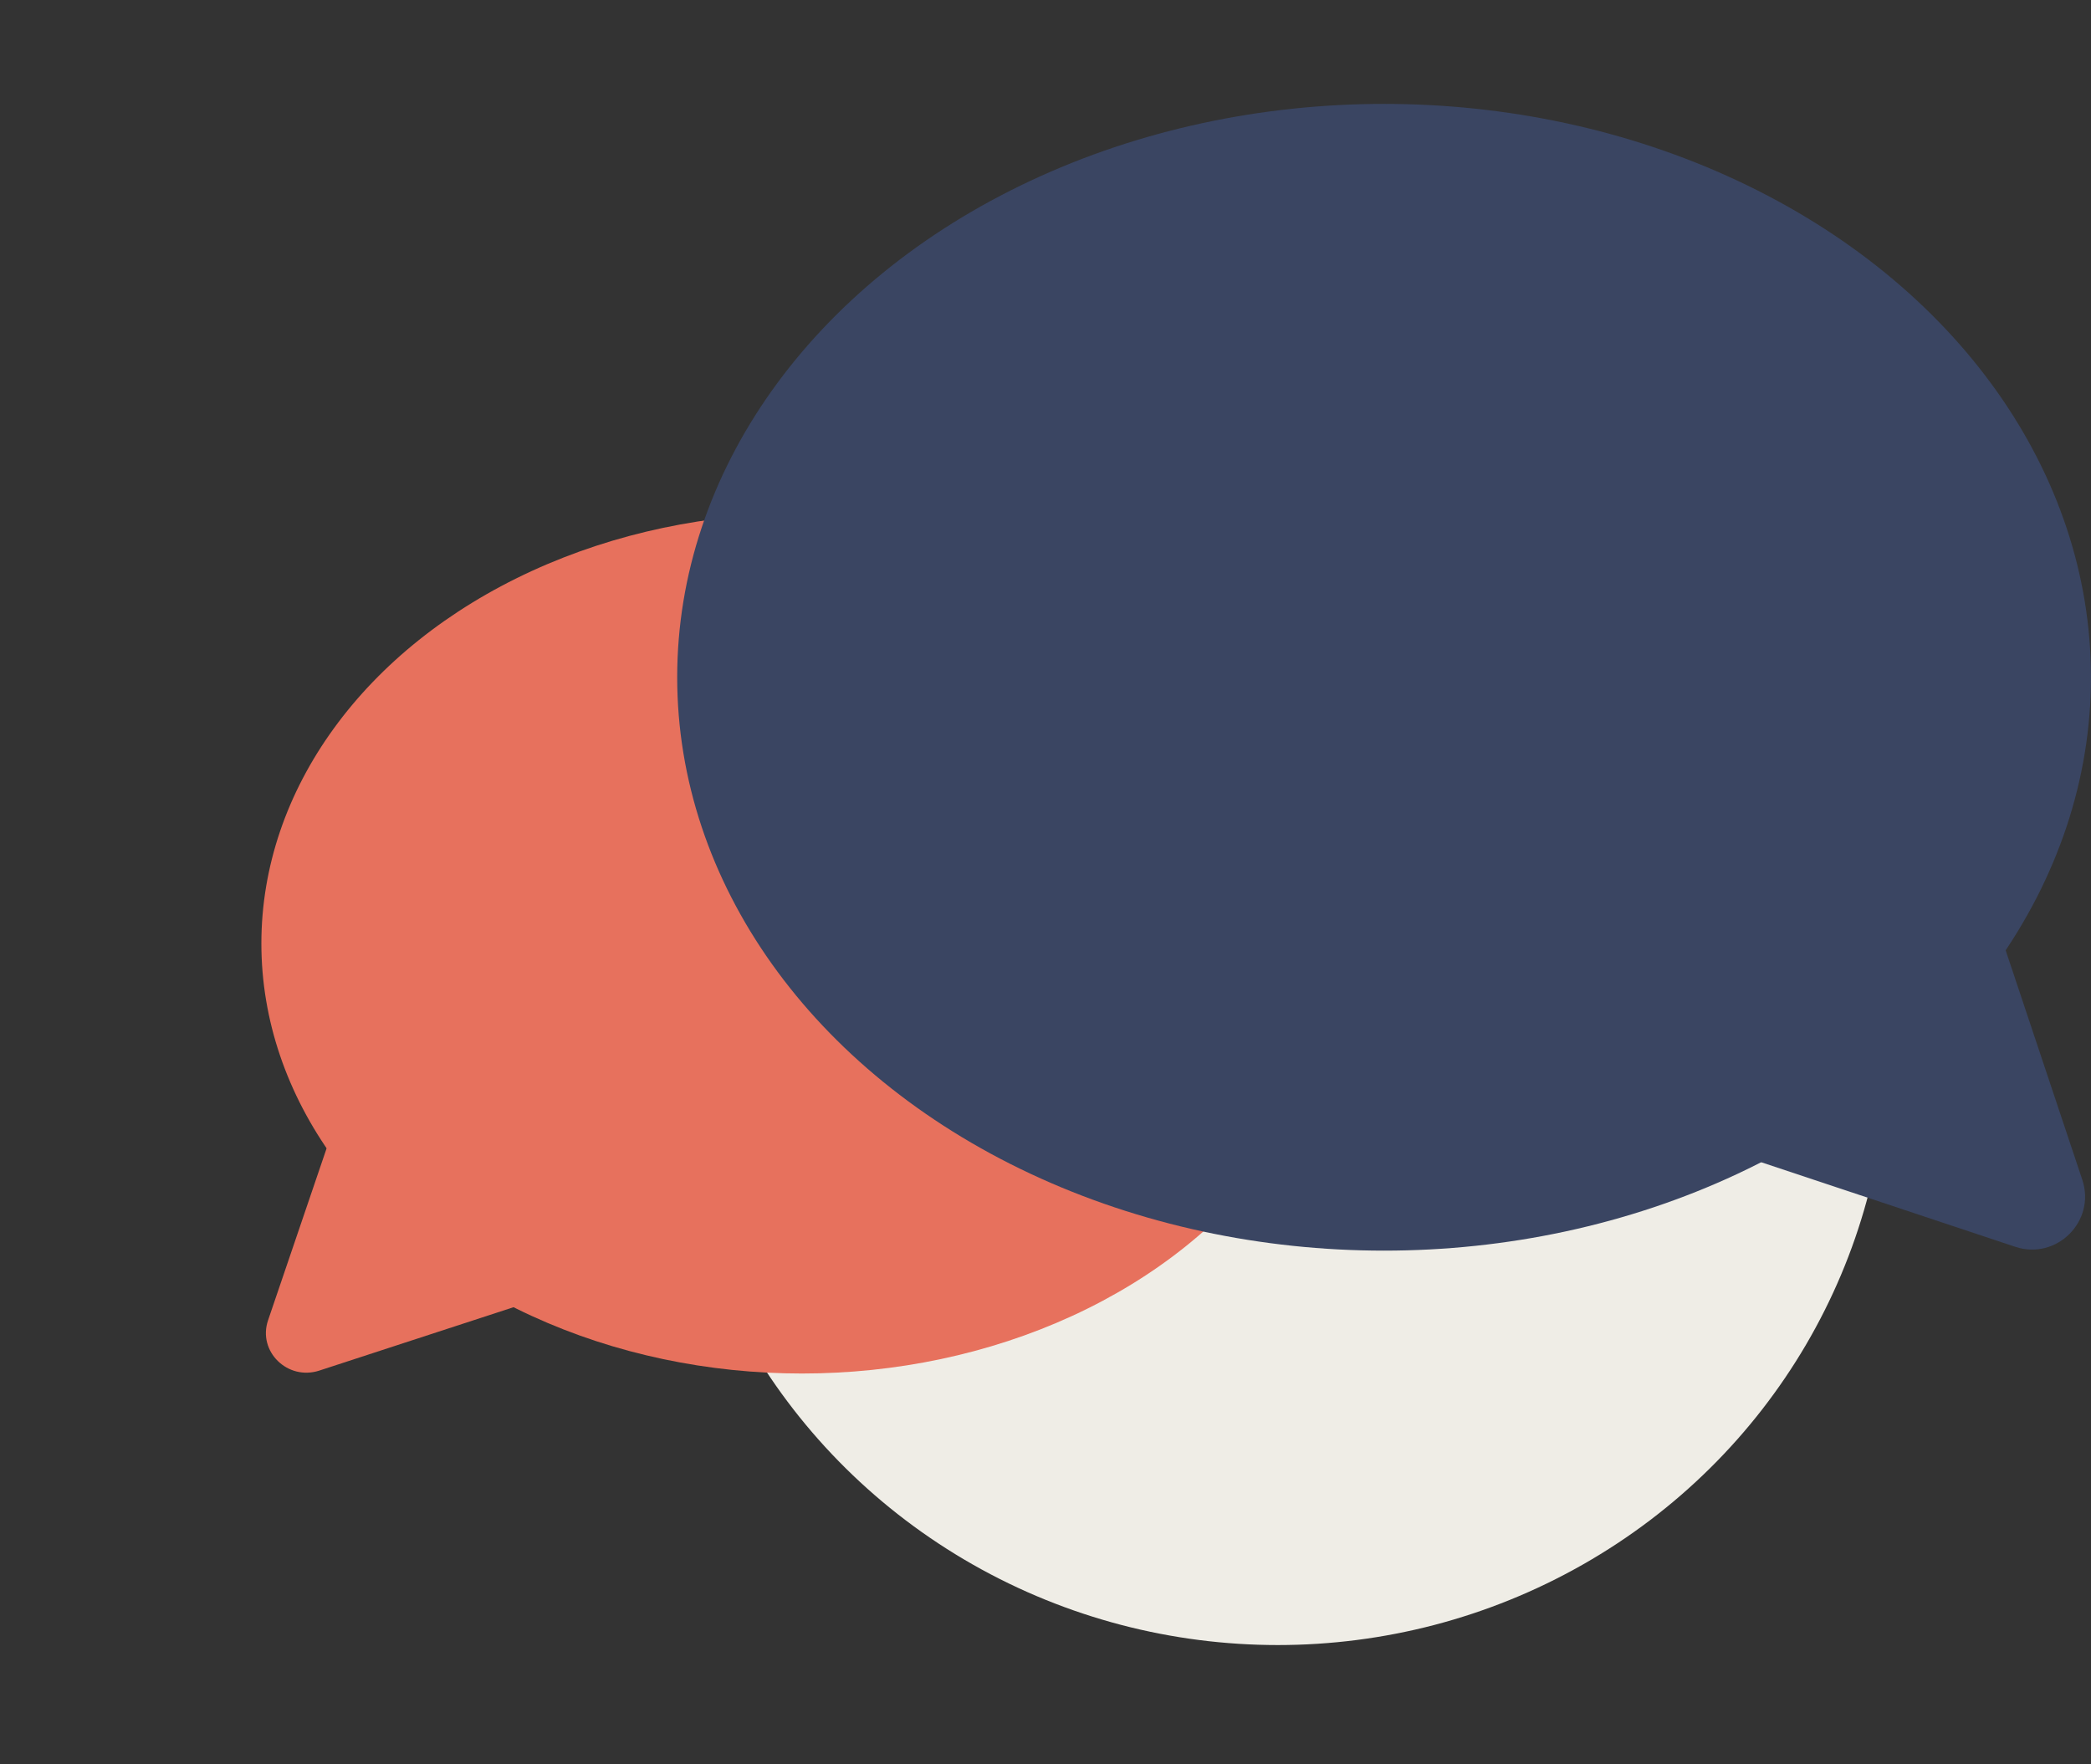
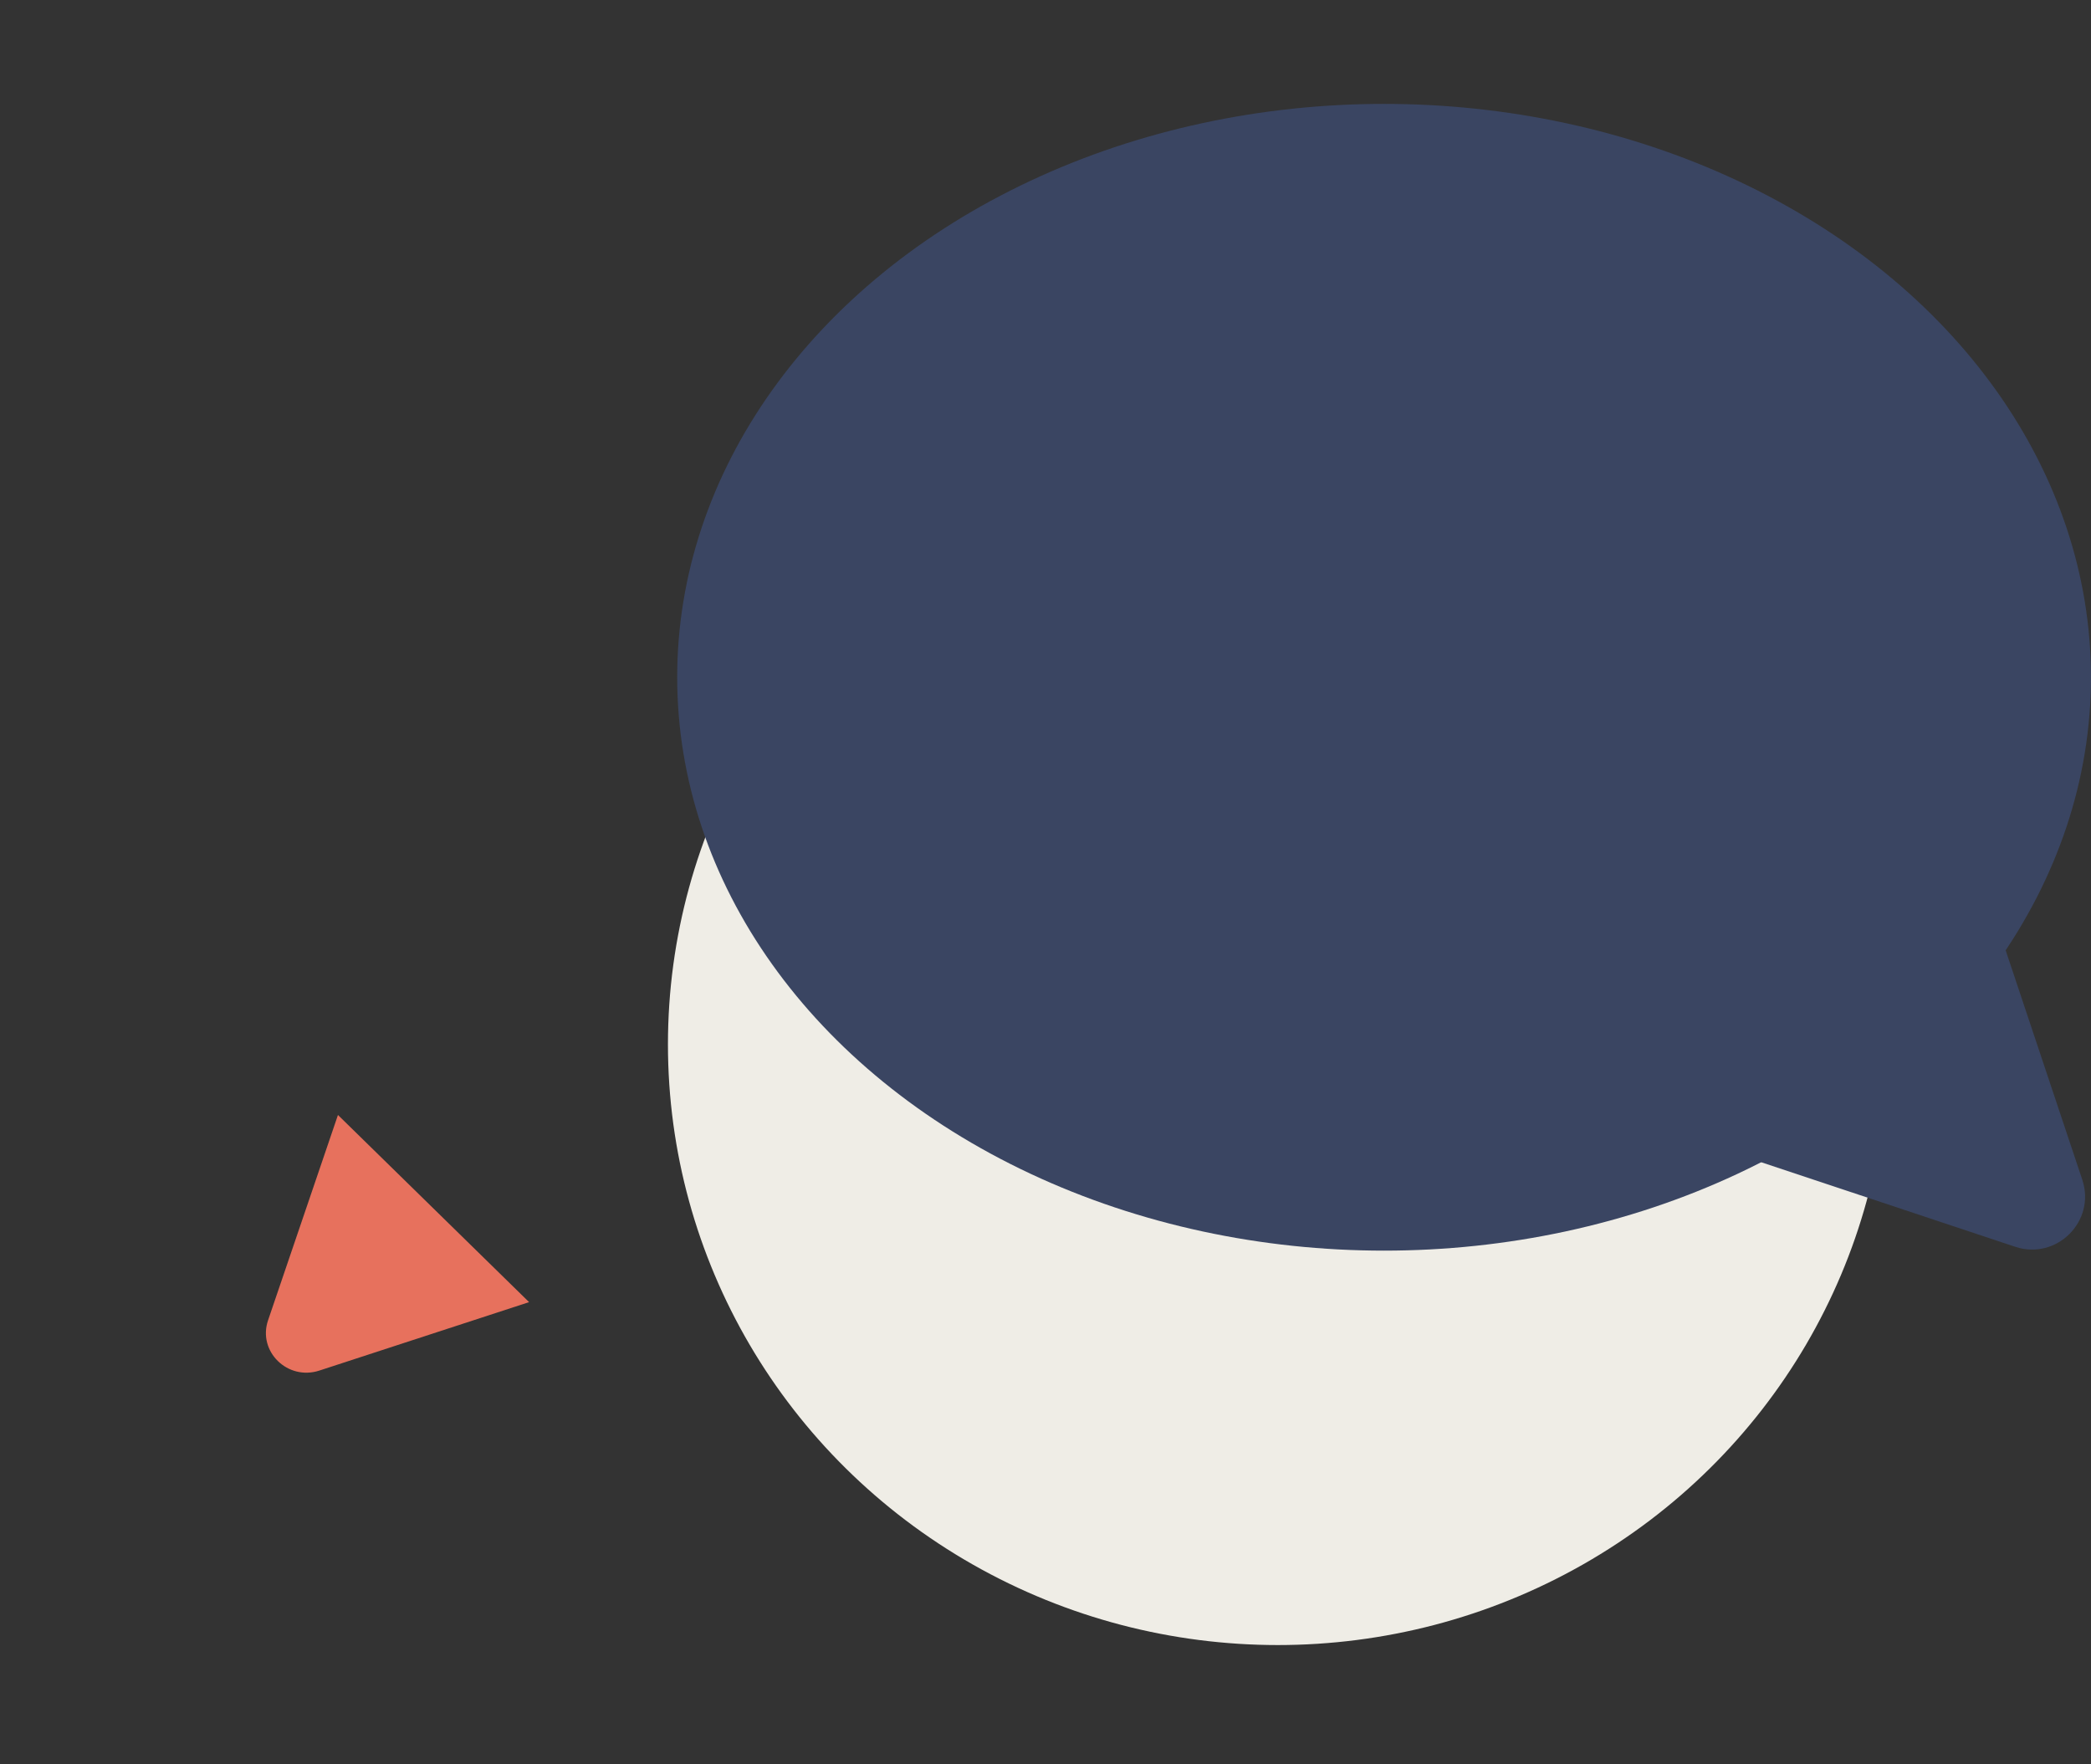
<svg xmlns="http://www.w3.org/2000/svg" width="64px" height="54px" viewBox="0 0 64 54" version="1.1">
  <rect x="0" y="0" width="64" height="54" fill="#333333" stroke="none" />
  <title>NN-App_LP_Icon-Review</title>
  <g id="NN-App_LP_Icon-Review" stroke="none" stroke-width="1" fill="none" fill-rule="evenodd">
    <g id="Group-14" transform="translate(8, 3.18)" fill-rule="nonzero">
      <ellipse id="Oval-Copy-4" fill="#EFEDE6" cx="31.111" cy="28.785" rx="18.667" ry="18.385" />
      <g id="Reviews-Copy-2">
        <g id="Group" transform="translate(0, 12.535)" fill="#E7715D">
-           <ellipse id="Oval" cx="16.545" cy="13.162" rx="16.545" ry="13.162" />
          <path d="M1.774,26.234 L8.194,24.139 L2.344,18.411 L0.204,24.697 C-0.119,25.647 0.803,26.551 1.774,26.234 Z" id="Path" />
        </g>
        <g id="Group" transform="translate(12.727, 0)" fill="#3A4562">
          <ellipse id="Oval" cx="21.636" cy="17.549" rx="21.636" ry="17.549" />
          <path d="M40.953,34.98 L32.558,32.186 L40.208,24.549 L43.007,32.93 C43.428,34.196 42.222,35.401 40.953,34.98 Z" id="Path" />
        </g>
      </g>
    </g>
  </g>
</svg>